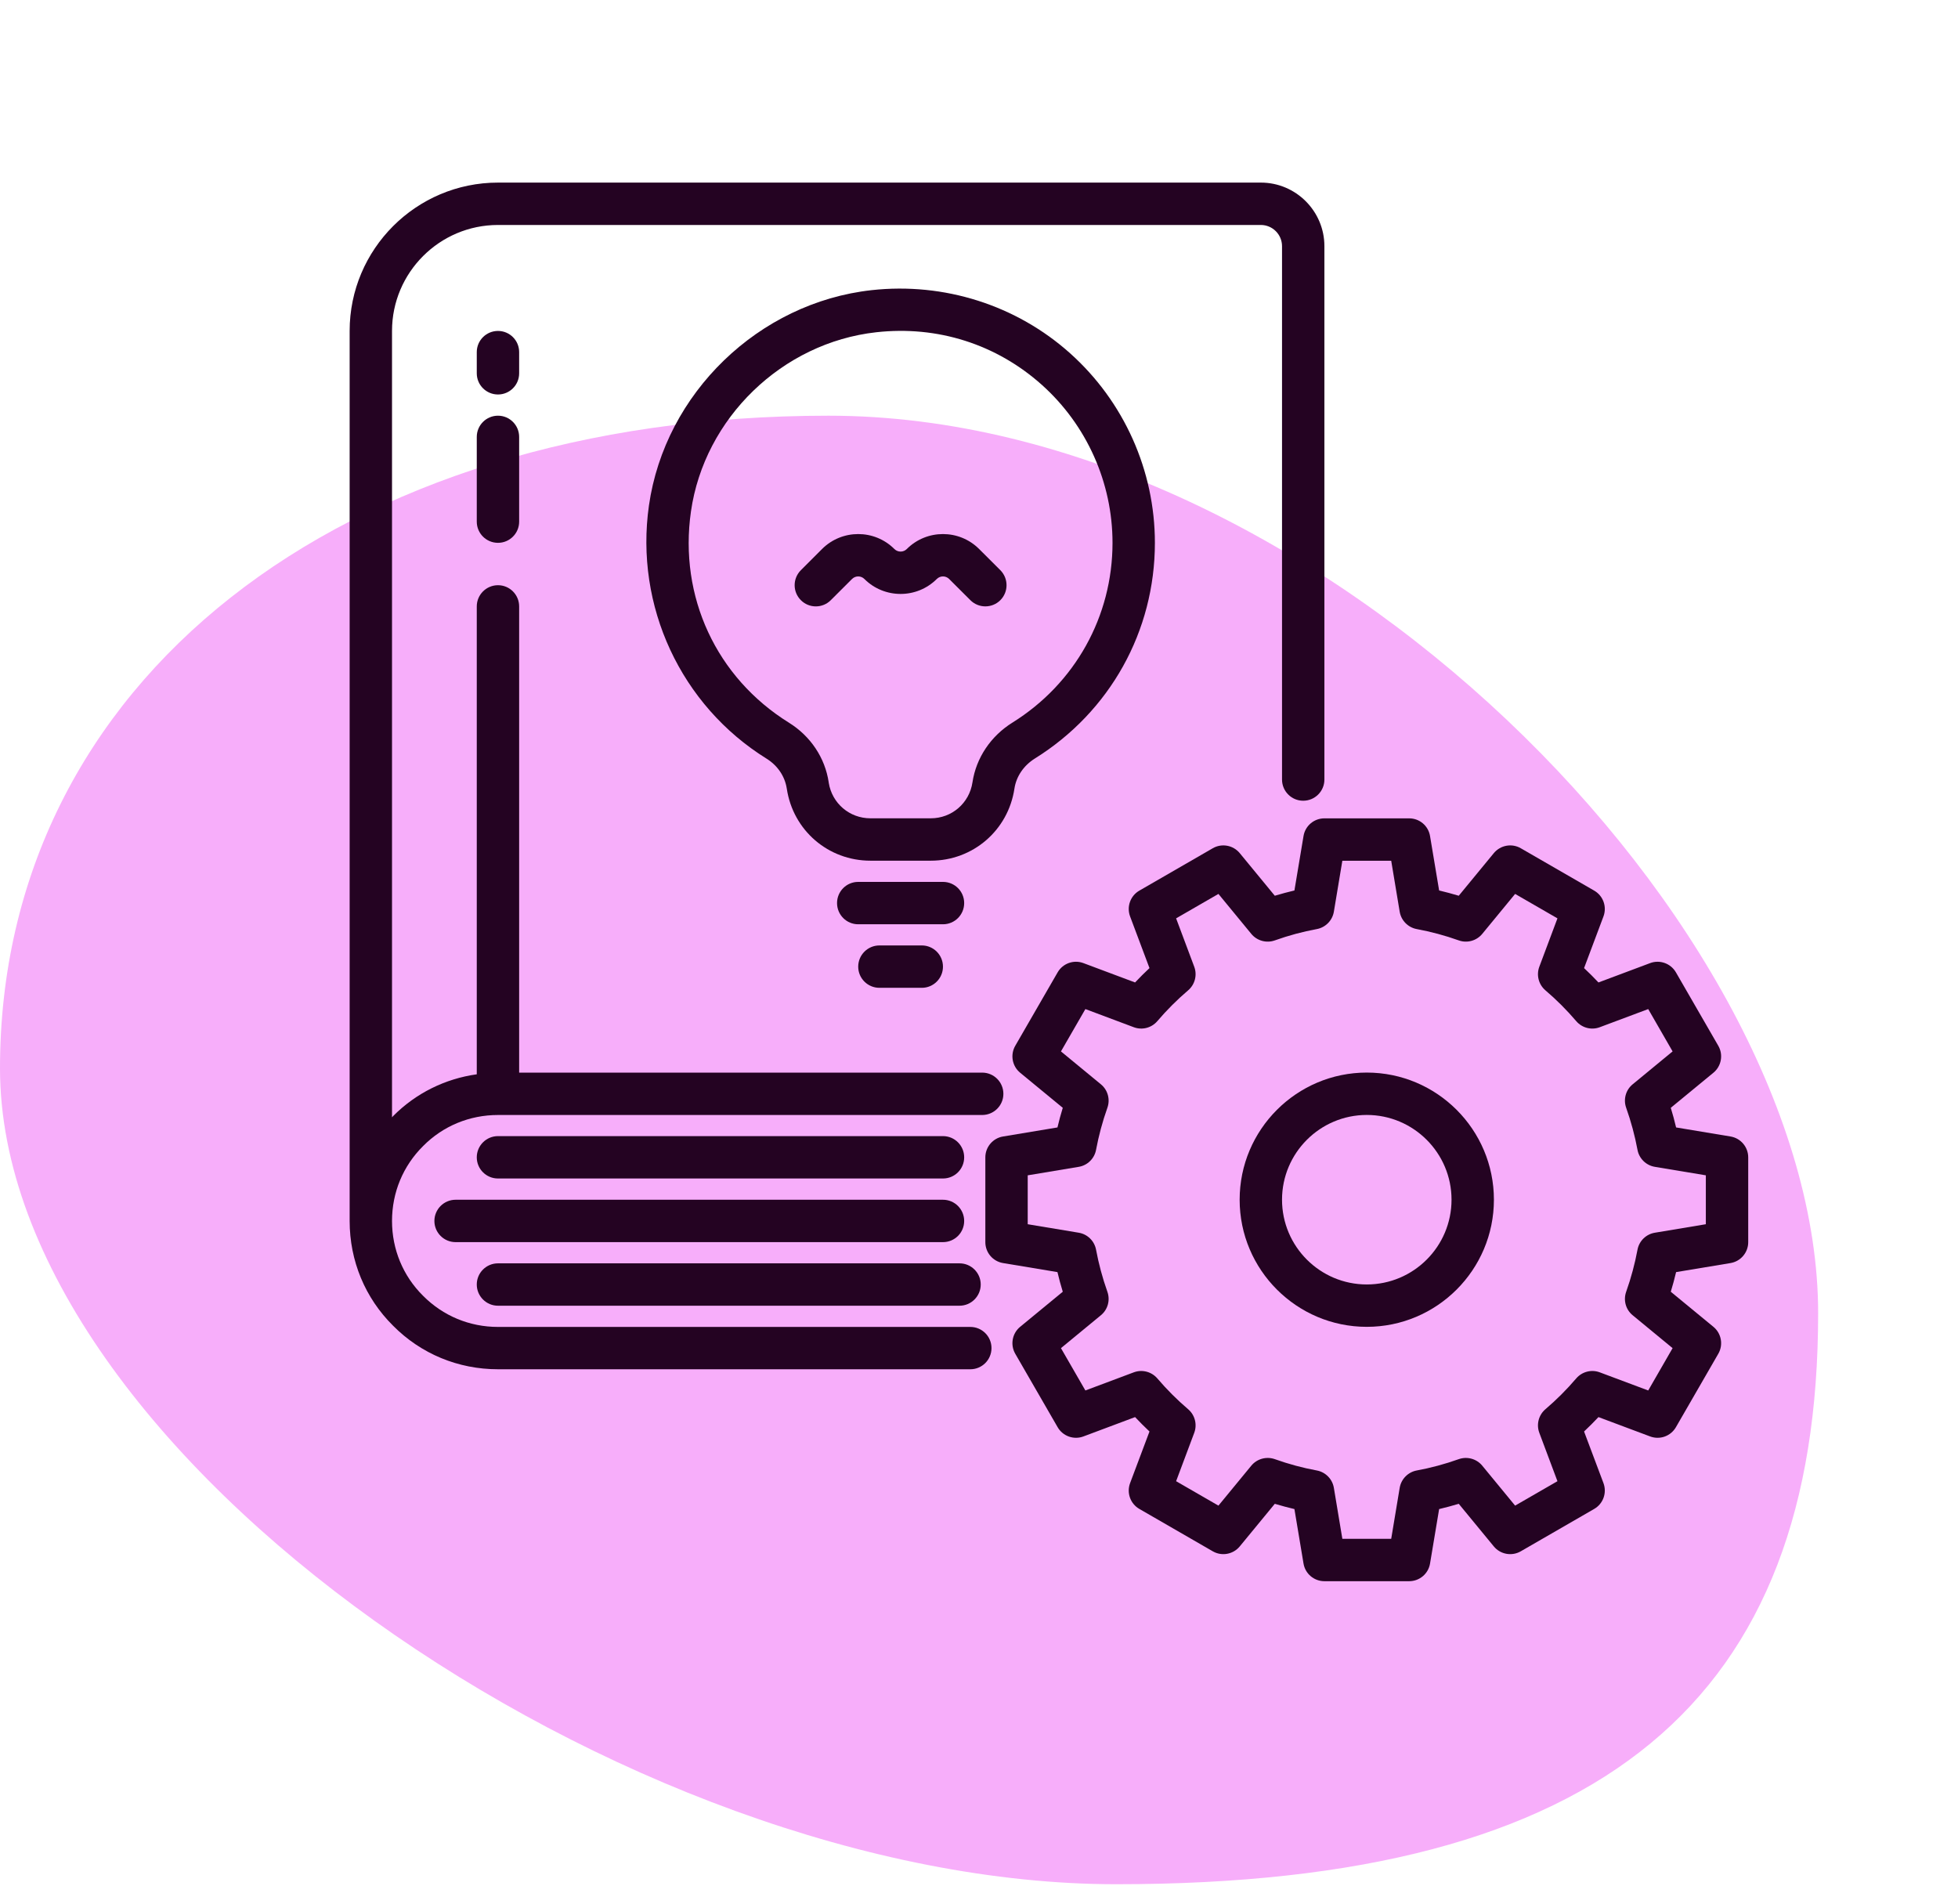
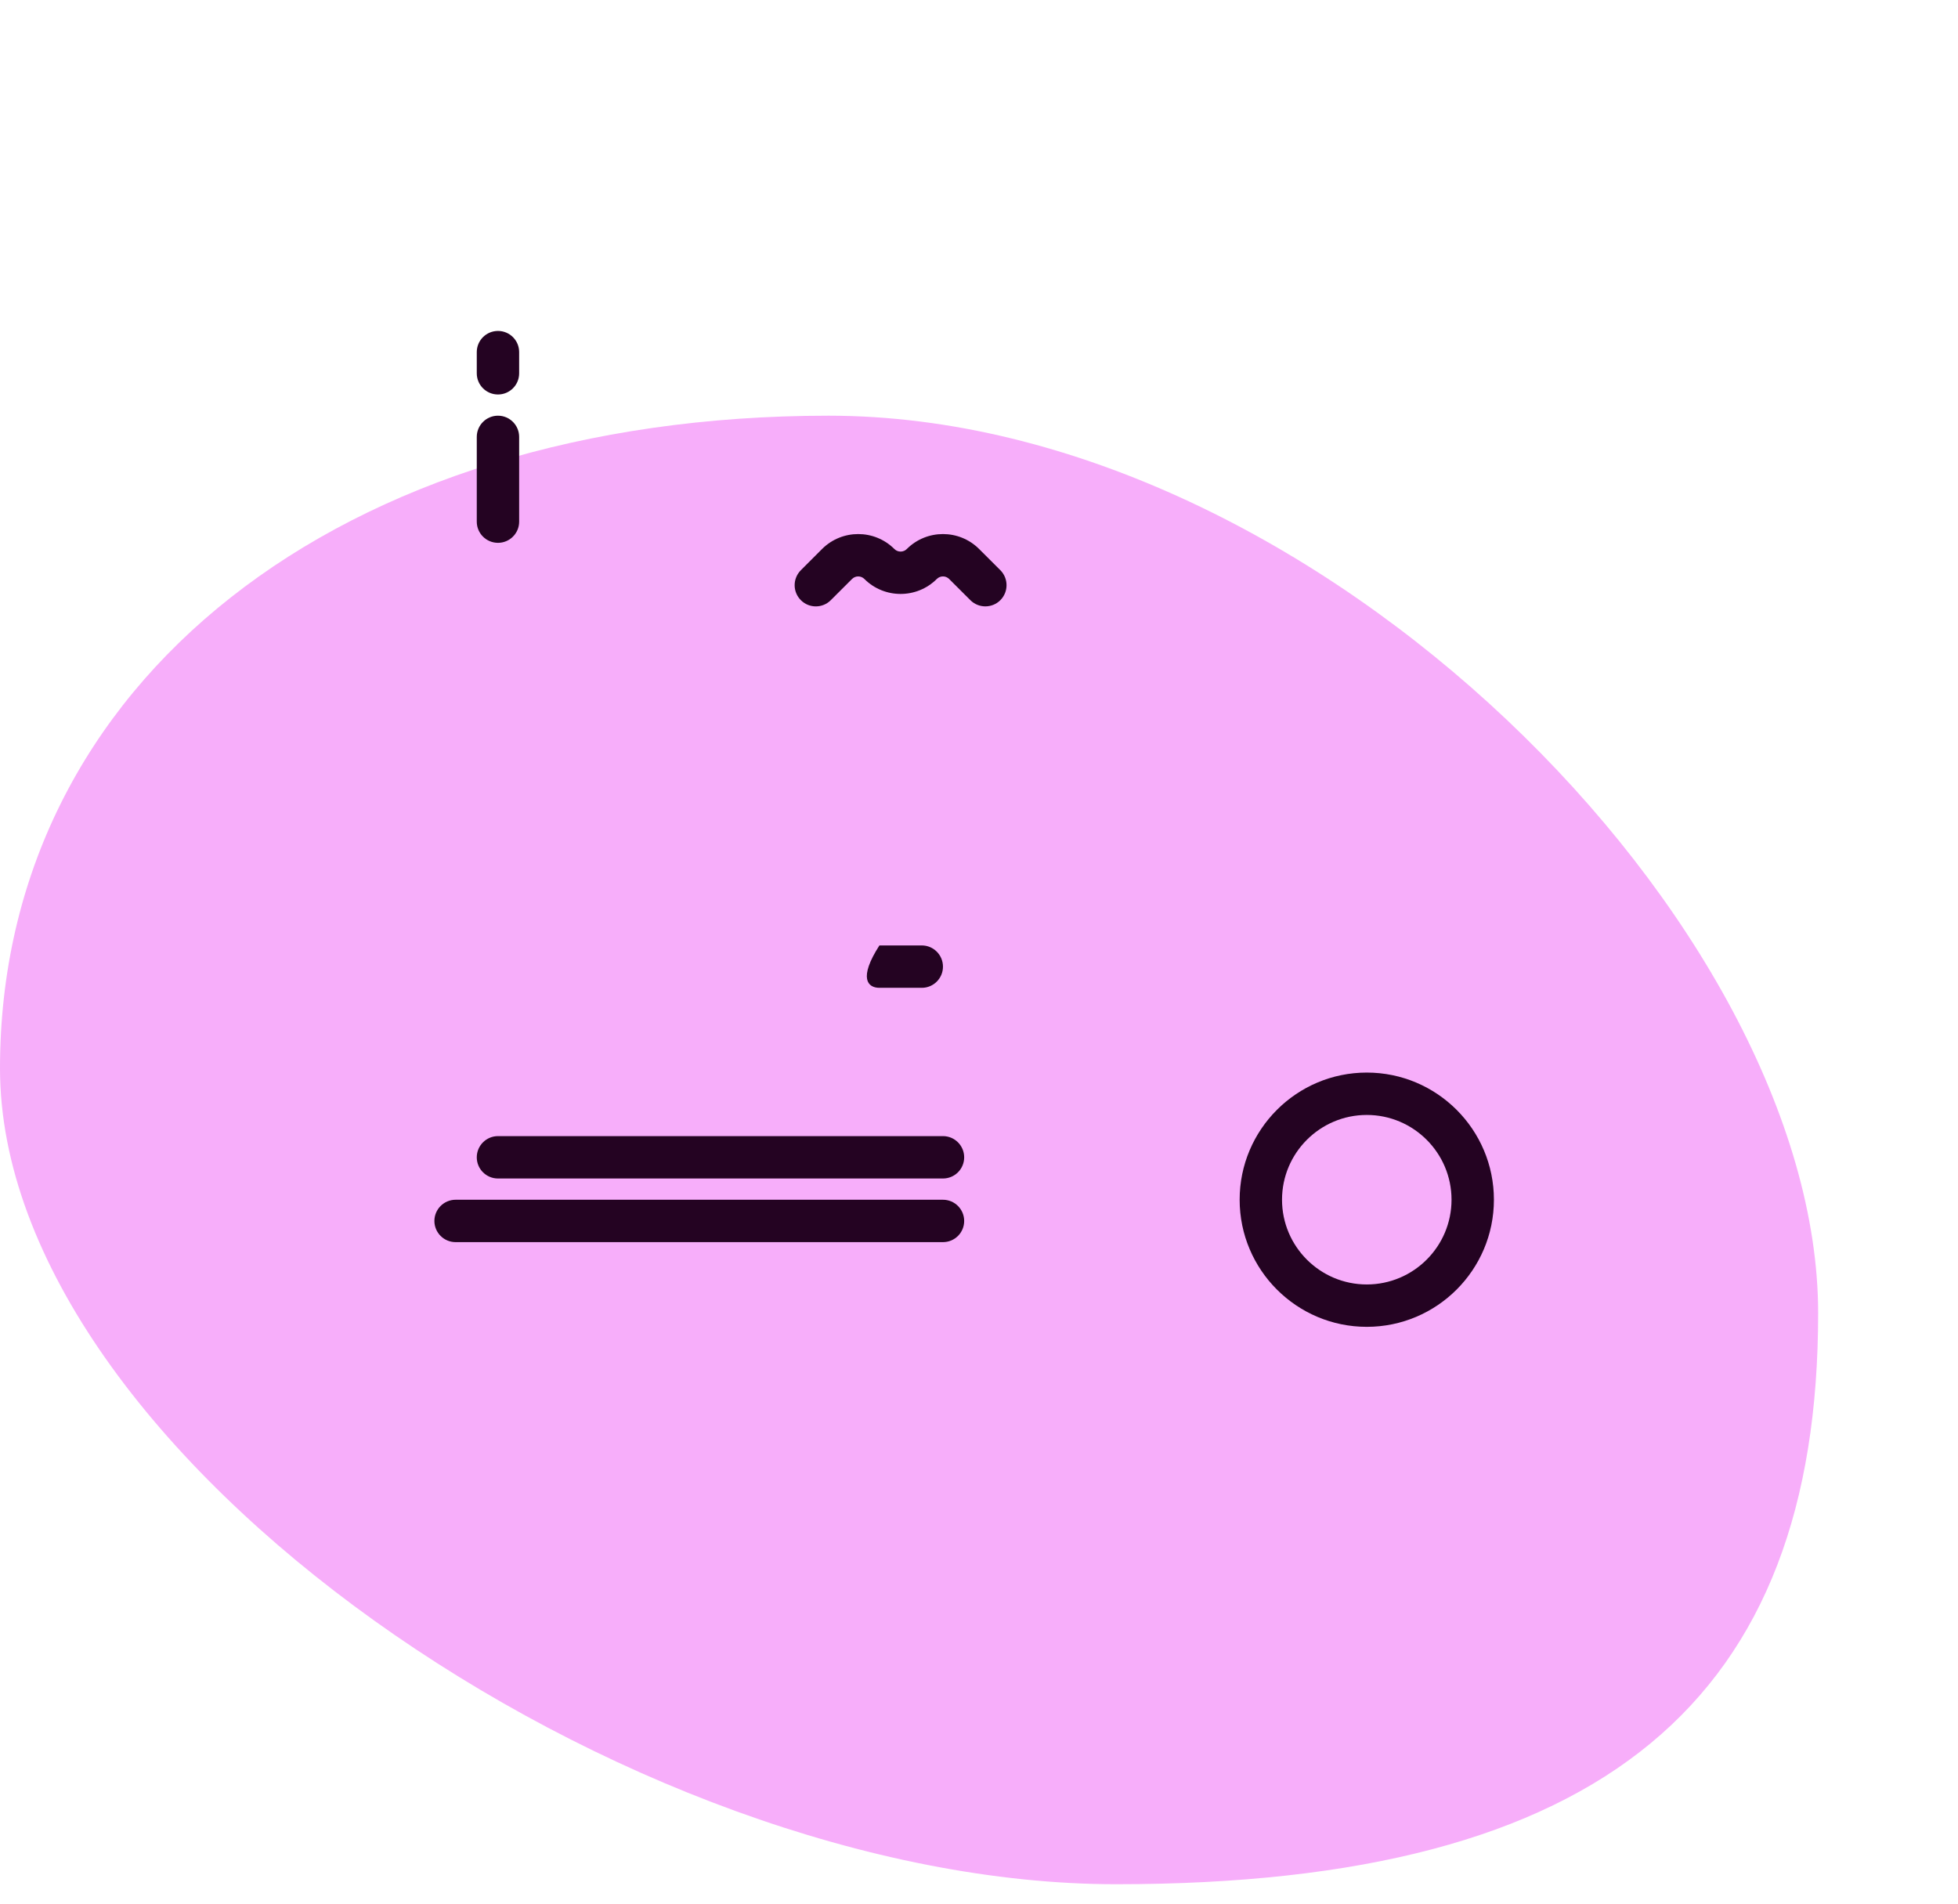
<svg xmlns="http://www.w3.org/2000/svg" viewBox="0 0 42 40" width="72" height="70" fill="none">
  <path d="M39 27.75C39 36.019 34.44 40 23.943 40C13.446 40 0 30.769 0 22.5C0 14.231 7.275 8.5 17.772 8.5C28.269 8.5 39 19.481 39 27.75Z" fill="#F7AEFA" />
  <g clip-path="url(#clip0_8778_4336)">
-     <path d="M37.12 23.961L35.953 23.767C35.92 23.626 35.882 23.486 35.839 23.346L36.754 22.593C36.925 22.452 36.969 22.207 36.858 22.015L35.949 20.44C35.838 20.248 35.603 20.164 35.396 20.242L34.288 20.657C34.188 20.551 34.085 20.448 33.979 20.349L34.395 19.241C34.473 19.032 34.389 18.798 34.196 18.687L32.621 17.778C32.429 17.667 32.185 17.712 32.043 17.883L31.291 18.797C31.15 18.755 31.01 18.717 30.87 18.684L30.675 17.517C30.639 17.297 30.45 17.137 30.227 17.137H28.409C28.187 17.137 27.997 17.297 27.961 17.517L27.766 18.684C27.626 18.717 27.486 18.755 27.345 18.797L26.593 17.883C26.452 17.712 26.207 17.667 26.015 17.778L24.44 18.687C24.247 18.798 24.163 19.032 24.241 19.241L24.657 20.349C24.551 20.448 24.448 20.551 24.348 20.657L23.24 20.242C23.032 20.164 22.798 20.248 22.687 20.44L21.778 22.015C21.667 22.207 21.711 22.452 21.882 22.593L22.797 23.346C22.754 23.486 22.716 23.626 22.683 23.767L21.516 23.961C21.297 23.997 21.136 24.187 21.136 24.409V26.228C21.136 26.45 21.297 26.64 21.516 26.676L22.683 26.87C22.716 27.011 22.754 27.151 22.797 27.291L21.882 28.044C21.711 28.185 21.667 28.43 21.778 28.622L22.687 30.197C22.798 30.389 23.033 30.473 23.24 30.395L24.348 29.98C24.448 30.086 24.551 30.189 24.657 30.289L24.241 31.396C24.163 31.605 24.247 31.839 24.44 31.95L26.015 32.859C26.207 32.97 26.452 32.925 26.593 32.754L27.345 31.84C27.486 31.882 27.626 31.92 27.766 31.953L27.961 33.121C27.997 33.34 28.187 33.5 28.409 33.5H30.227C30.45 33.5 30.639 33.34 30.675 33.121L30.87 31.953C31.01 31.92 31.15 31.882 31.291 31.84L32.043 32.754C32.184 32.925 32.428 32.97 32.621 32.859L34.196 31.95C34.389 31.839 34.473 31.605 34.395 31.396L33.979 30.289C34.085 30.189 34.188 30.086 34.288 29.98L35.396 30.395C35.605 30.473 35.838 30.389 35.949 30.197L36.858 28.622C36.969 28.43 36.925 28.185 36.754 28.044L35.839 27.291C35.882 27.151 35.92 27.011 35.953 26.87L37.12 26.676C37.339 26.64 37.5 26.45 37.5 26.228V24.409C37.5 24.187 37.339 23.997 37.12 23.961ZM36.591 25.843L35.498 26.025C35.309 26.056 35.16 26.202 35.125 26.39C35.069 26.69 34.988 26.994 34.882 27.292C34.818 27.473 34.873 27.674 35.021 27.795L35.878 28.501L35.355 29.409L34.316 29.02C34.138 28.953 33.936 29.005 33.811 29.15C33.609 29.387 33.386 29.61 33.15 29.811C33.004 29.936 32.952 30.138 33.019 30.317L33.408 31.355L32.5 31.879L31.795 31.022C31.673 30.874 31.471 30.819 31.292 30.882C30.992 30.989 30.689 31.07 30.39 31.125C30.202 31.16 30.056 31.309 30.024 31.497L29.842 32.591H28.794L28.612 31.497C28.58 31.309 28.434 31.16 28.246 31.125C27.947 31.07 27.644 30.989 27.345 30.882C27.165 30.819 26.963 30.874 26.841 31.022L26.136 31.879L25.228 31.355L25.617 30.317C25.684 30.138 25.632 29.936 25.486 29.811C25.25 29.61 25.027 29.387 24.825 29.15C24.7 29.005 24.498 28.953 24.32 29.02L23.282 29.409L22.758 28.501L23.615 27.795C23.763 27.674 23.818 27.473 23.754 27.292C23.648 26.994 23.567 26.69 23.511 26.39C23.476 26.202 23.327 26.056 23.139 26.025L22.045 25.843V24.794L23.139 24.612C23.327 24.581 23.476 24.435 23.511 24.247C23.567 23.947 23.648 23.643 23.754 23.345C23.818 23.165 23.763 22.963 23.615 22.842L22.758 22.136L23.282 21.228L24.32 21.617C24.498 21.684 24.7 21.633 24.825 21.487C25.027 21.25 25.25 21.027 25.486 20.826C25.632 20.701 25.684 20.499 25.617 20.32L25.228 19.282L26.136 18.758L26.841 19.615C26.963 19.763 27.165 19.819 27.345 19.755C27.644 19.648 27.947 19.567 28.246 19.512C28.434 19.477 28.58 19.328 28.612 19.14L28.794 18.046H29.842L30.024 19.14C30.056 19.328 30.202 19.477 30.39 19.512C30.689 19.567 30.992 19.648 31.292 19.755C31.471 19.819 31.673 19.763 31.795 19.615L32.5 18.758L33.408 19.282L33.019 20.32C32.952 20.499 33.004 20.701 33.15 20.826C33.386 21.027 33.609 21.25 33.811 21.487C33.936 21.633 34.138 21.684 34.316 21.617L35.355 21.228L35.878 22.136L35.021 22.842C34.873 22.963 34.818 23.165 34.882 23.345C34.988 23.643 35.069 23.947 35.125 24.247C35.16 24.435 35.309 24.581 35.498 24.612L36.591 24.794V25.843Z" fill="#240322" />
    <path d="M29.318 22.59C27.814 22.59 26.591 23.813 26.591 25.317C26.591 26.821 27.814 28.044 29.318 28.044C30.822 28.044 32.045 26.821 32.045 25.317C32.045 23.813 30.822 22.59 29.318 22.59ZM29.318 27.135C28.315 27.135 27.5 26.32 27.5 25.317C27.5 24.315 28.315 23.499 29.318 23.499C30.321 23.499 31.136 24.315 31.136 25.317C31.136 26.32 30.321 27.135 29.318 27.135Z" fill="#240322" />
-     <path d="M20.814 28.046H10.682C10.072 28.046 9.502 27.809 9.074 27.377C8.645 26.952 8.409 26.382 8.409 25.773C8.409 25.163 8.645 24.593 9.077 24.165C9.502 23.736 10.072 23.5 10.682 23.5H21.068C21.319 23.5 21.523 23.297 21.523 23.046C21.523 22.794 21.319 22.591 21.068 22.591H11.136V12.591C11.136 12.34 10.933 12.136 10.682 12.136C10.431 12.136 10.227 12.34 10.227 12.591V22.627C9.547 22.723 8.922 23.031 8.434 23.522C8.425 23.531 8.418 23.541 8.409 23.55V6.682C8.409 5.429 9.429 4.409 10.682 4.409H27.046C27.296 4.409 27.5 4.613 27.5 4.864V16.305C27.5 16.555 27.703 16.759 27.954 16.759C28.206 16.759 28.409 16.555 28.409 16.305V4.864C28.409 4.112 27.797 3.5 27.046 3.5H10.682C8.928 3.5 7.5 4.927 7.5 6.682V25.773C7.5 26.627 7.832 27.426 8.432 28.02C9.029 28.623 9.828 28.954 10.682 28.954H20.814C21.065 28.954 21.268 28.751 21.268 28.5C21.268 28.249 21.065 28.046 20.814 28.046Z" fill="#240322" />
    <path d="M20.227 24.862C20.479 24.862 20.682 24.659 20.682 24.408C20.682 24.157 20.479 23.953 20.227 23.953H10.682C10.431 23.953 10.227 24.157 10.227 24.408C10.227 24.659 10.431 24.862 10.682 24.862H20.227Z" fill="#240322" />
    <path d="M9.318 25.773C9.318 26.024 9.522 26.227 9.773 26.227H20.227C20.479 26.227 20.682 26.024 20.682 25.773C20.682 25.522 20.479 25.318 20.227 25.318H9.773C9.522 25.318 9.318 25.522 9.318 25.773Z" fill="#240322" />
-     <path d="M10.682 27.591H20.582C20.833 27.591 21.037 27.387 21.037 27.136C21.037 26.885 20.833 26.682 20.582 26.682H10.682C10.431 26.682 10.227 26.885 10.227 27.136C10.227 27.387 10.431 27.591 10.682 27.591Z" fill="#240322" />
    <path d="M10.682 8.5C10.431 8.5 10.227 8.704 10.227 8.955V10.773C10.227 11.024 10.431 11.227 10.682 11.227C10.933 11.227 11.136 11.024 11.136 10.773V8.955C11.136 8.704 10.933 8.5 10.682 8.5Z" fill="#240322" />
    <path d="M11.136 7.136C11.136 6.885 10.933 6.682 10.682 6.682C10.431 6.682 10.227 6.885 10.227 7.136V7.591C10.227 7.842 10.431 8.045 10.682 8.045C10.933 8.045 11.136 7.842 11.136 7.591V7.136Z" fill="#240322" />
-     <path d="M21.76 16.499C21.799 16.238 21.959 16.003 22.199 15.853C23.811 14.849 24.773 13.12 24.773 11.227C24.773 9.677 24.11 8.196 22.955 7.162C21.801 6.128 20.25 5.636 18.697 5.807C16.273 6.075 14.264 8.019 13.92 10.427C13.613 12.583 14.604 14.714 16.444 15.857C16.677 16.002 16.834 16.232 16.875 16.489C16.876 16.492 16.876 16.496 16.877 16.499C17.011 17.395 17.766 18.045 18.671 18.045H19.965C20.87 18.045 21.625 17.395 21.76 16.499ZM19.965 17.136H18.671C18.223 17.136 17.848 16.816 17.777 16.374C17.777 16.37 17.776 16.367 17.776 16.364C17.698 15.839 17.387 15.373 16.923 15.085C15.366 14.117 14.56 12.382 14.821 10.556C15.107 8.551 16.779 6.934 18.797 6.71C20.11 6.564 21.373 6.966 22.349 7.839C23.311 8.701 23.864 9.936 23.864 11.227C23.864 12.804 23.061 14.245 21.719 15.082C21.252 15.372 20.939 15.84 20.86 16.364C20.793 16.811 20.417 17.136 19.965 17.136Z" fill="#240322" />
-     <path d="M20.682 18.954C20.682 18.703 20.479 18.5 20.227 18.5H18.409C18.158 18.5 17.955 18.703 17.955 18.954C17.955 19.206 18.158 19.409 18.409 19.409H20.227C20.479 19.409 20.682 19.206 20.682 18.954Z" fill="#240322" />
    <path d="M21.458 11.814L21.003 11.36C20.575 10.932 19.879 10.932 19.451 11.36C19.378 11.433 19.259 11.433 19.185 11.36C18.757 10.932 18.061 10.932 17.633 11.36L17.179 11.814C17.001 11.992 17.001 12.28 17.179 12.457C17.356 12.635 17.644 12.635 17.821 12.457L18.276 12.003C18.35 11.929 18.468 11.929 18.542 12.003C18.97 12.43 19.666 12.43 20.094 12.003C20.168 11.929 20.287 11.929 20.36 12.003L20.815 12.457C20.904 12.546 21.02 12.59 21.136 12.59C21.253 12.59 21.369 12.546 21.458 12.457C21.635 12.28 21.635 11.992 21.458 11.814Z" fill="#240322" />
-     <path d="M18.864 19.863C18.613 19.863 18.409 20.067 18.409 20.318C18.409 20.569 18.613 20.772 18.864 20.772H19.773C20.024 20.772 20.227 20.569 20.227 20.318C20.227 20.067 20.024 19.863 19.773 19.863H18.864Z" fill="#240322" />
+     <path d="M18.864 19.863C18.409 20.569 18.613 20.772 18.864 20.772H19.773C20.024 20.772 20.227 20.569 20.227 20.318C20.227 20.067 20.024 19.863 19.773 19.863H18.864Z" fill="#240322" />
  </g>
  <defs>
    <clipPath id="clip0_8778_4336">
      <rect width="60" height="60" fill="white" transform="translate(7.5 3.5)" />
    </clipPath>
  </defs>
</svg>